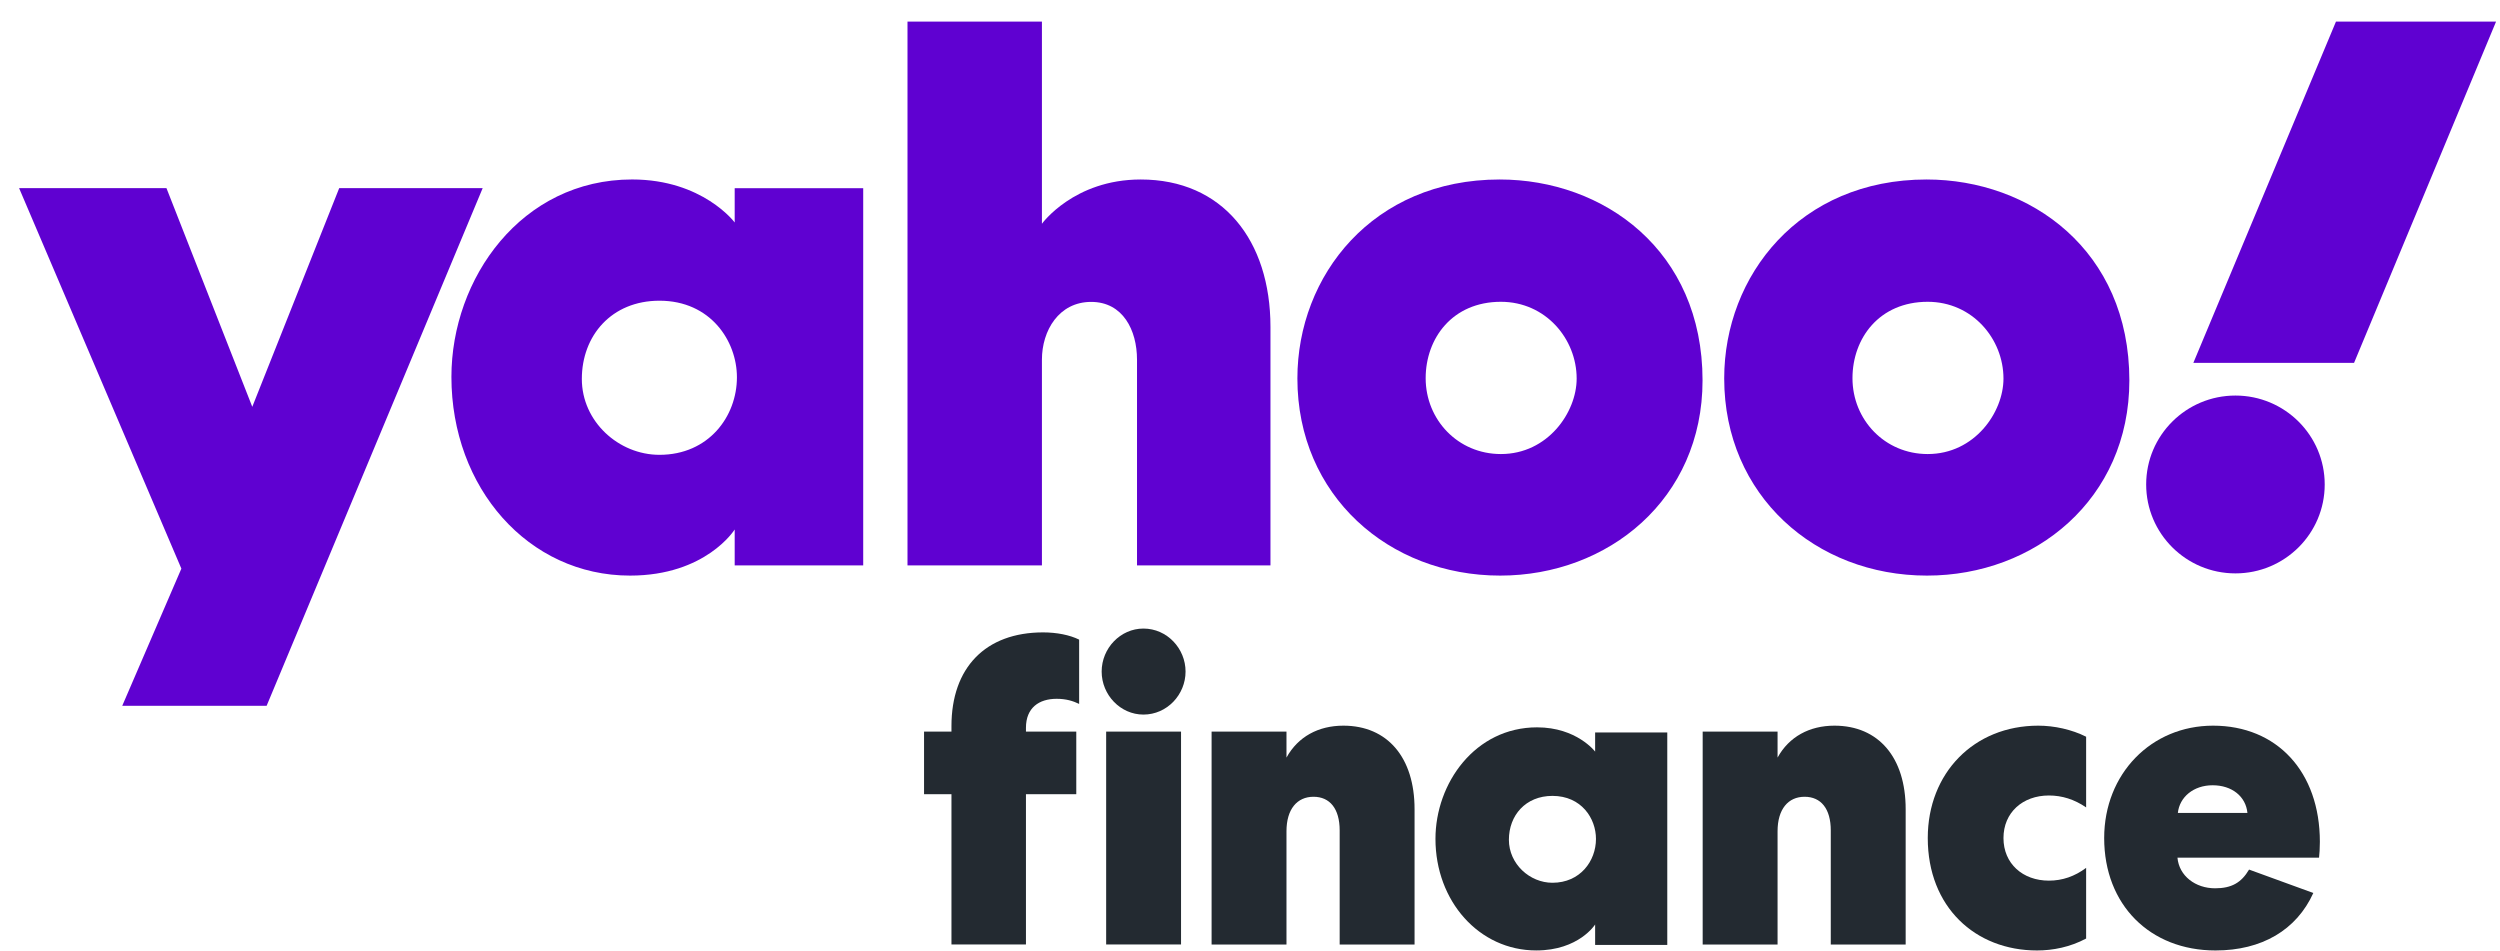
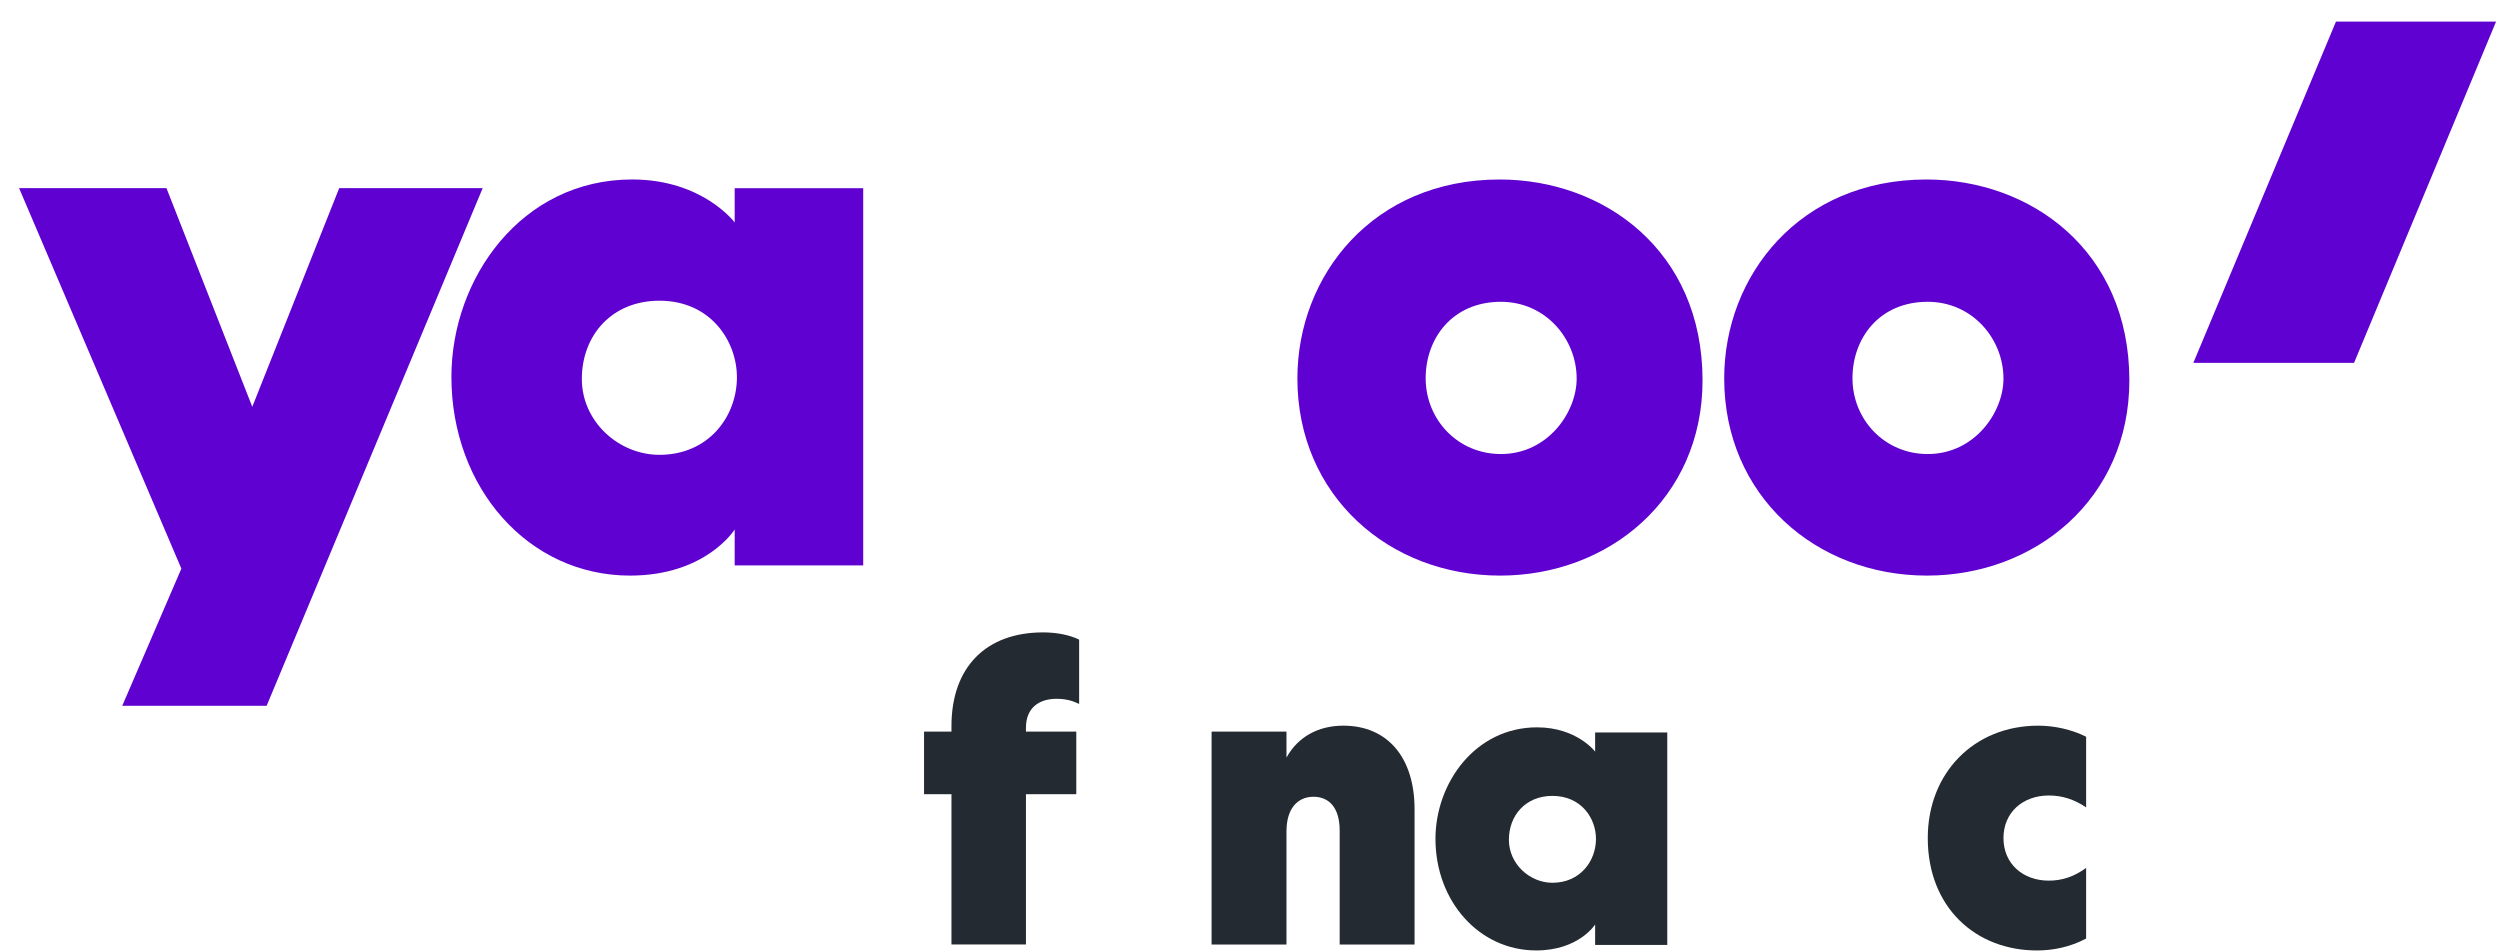
<svg xmlns="http://www.w3.org/2000/svg" width="113" height="43" viewBox="0 0 113 43" fill="none">
  <g clip-path="url(#clip0_3216_5475)">
    <path d="M46.373 32.895C46.373 31.99 46.965 31.586 47.76 31.586C48.185 31.586 48.5 31.683 48.777 31.817V28.911C48.352 28.7 47.76 28.584 47.149 28.584C44.541 28.584 43.006 30.181 43.006 32.818V33.068H41.767V35.897H43.006V42.691H46.373V35.897H48.648V33.068H46.373V32.895Z" fill="#232A31" />
-     <path d="M53.383 42.691V33.069H49.998V42.691H53.383ZM53.587 30.355C53.587 29.316 52.755 28.411 51.682 28.411C50.646 28.411 49.795 29.296 49.795 30.355C49.795 31.413 50.646 32.299 51.682 32.299C52.755 32.299 53.587 31.394 53.587 30.355Z" fill="#232A31" />
    <path d="M58.149 37.573C58.149 36.572 58.63 36.014 59.37 36.014C60.109 36.014 60.553 36.553 60.553 37.534V42.692H63.938V36.572C63.938 34.243 62.718 32.8 60.72 32.8C59.592 32.8 58.667 33.3 58.149 34.243V33.069H54.764V42.692H58.149V37.573Z" fill="#232A31" />
    <path d="M69.475 32.876C66.677 32.876 64.883 35.397 64.883 37.918C64.883 40.728 66.851 42.96 69.437 42.96C71.366 42.96 72.1 41.786 72.1 41.786V42.71H75.361V33.107H72.1V33.973C72.1 33.973 71.27 32.876 69.475 32.876ZM70.17 35.974C71.482 35.974 72.138 36.994 72.138 37.918C72.138 38.919 71.424 39.901 70.17 39.901C69.147 39.901 68.202 39.054 68.202 37.957C68.202 36.86 68.954 35.974 70.17 35.974Z" fill="#232A31" />
-     <path d="M80.346 37.573C80.346 36.572 80.827 36.014 81.567 36.014C82.307 36.014 82.751 36.553 82.751 37.534V42.692H86.136V36.572C86.136 34.243 84.915 32.8 82.917 32.8C81.789 32.8 80.864 33.3 80.346 34.243V33.069H76.961V42.692H80.346V37.573Z" fill="#232A31" />
    <path d="M87.135 37.88C87.135 40.998 89.281 42.961 92.074 42.961C92.795 42.961 93.572 42.807 94.293 42.422V39.228C93.775 39.613 93.221 39.805 92.61 39.805C91.426 39.805 90.557 39.035 90.557 37.88C90.557 36.726 91.426 35.956 92.61 35.956C93.202 35.956 93.757 36.129 94.293 36.495V33.3C93.646 32.973 92.851 32.8 92.129 32.8C89.225 32.8 87.135 34.936 87.135 37.88Z" fill="#232A31" />
-     <path d="M101.658 39.305C101.306 39.901 100.862 40.151 100.122 40.151C99.234 40.151 98.495 39.593 98.421 38.766H104.821C104.839 38.593 104.858 38.362 104.858 38.054C104.858 34.878 102.915 32.8 100.03 32.8C97.237 32.8 95.109 34.974 95.109 37.88C95.109 40.902 97.181 42.961 100.141 42.961C102.231 42.961 103.803 42.038 104.562 40.363L101.658 39.305ZM98.439 36.745C98.513 36.033 99.142 35.494 100.011 35.494C100.881 35.494 101.51 35.995 101.584 36.745H98.439Z" fill="#232A31" />
    <path d="M0.863 8.504H7.524L11.403 18.388L15.332 8.504H21.817L12.051 31.903H5.525L8.198 25.702L0.863 8.504Z" fill="#5F01D1" />
    <path d="M28.573 8.112C23.568 8.112 20.404 12.583 20.404 17.035C20.404 22.045 23.873 26.017 28.478 26.017C31.913 26.017 33.208 23.933 33.208 23.933V25.557H39.017V8.506H33.208V10.056C33.208 10.056 31.763 8.112 28.573 8.112ZM29.808 13.592C32.117 13.592 33.309 15.412 33.309 17.054C33.309 18.823 32.032 20.558 29.808 20.558C27.965 20.558 26.299 19.057 26.299 17.129C26.299 15.174 27.639 13.592 29.808 13.592Z" fill="#5F01D1" />
-     <path d="M41.019 25.555V0.976H47.095V10.114C47.095 10.114 48.538 8.113 51.561 8.113C55.258 8.113 57.425 10.857 57.425 14.779V25.555H51.393V16.255C51.393 14.928 50.758 13.646 49.321 13.646C47.858 13.646 47.095 14.947 47.095 16.255V25.555H41.019Z" fill="#5F01D1" />
    <path d="M67.785 8.113C62.054 8.113 58.642 12.454 58.642 17.105C58.642 22.398 62.774 26.017 67.807 26.017C72.686 26.017 76.955 22.562 76.955 17.194C76.955 11.32 72.485 8.113 67.785 8.113ZM67.84 13.641C69.865 13.641 71.265 15.32 71.265 17.112C71.265 18.639 69.96 20.523 67.84 20.523C65.898 20.523 64.44 18.971 64.44 17.095C64.44 15.287 65.652 13.641 67.84 13.641Z" fill="#5F01D1" />
    <path d="M87.078 8.113C81.346 8.113 77.934 12.454 77.934 17.105C77.934 22.398 82.066 26.017 87.099 26.017C91.978 26.017 96.247 22.562 96.247 17.194C96.247 11.32 91.777 8.113 87.078 8.113ZM87.132 13.641C89.157 13.641 90.557 15.32 90.557 17.112C90.557 18.639 89.252 20.523 87.132 20.523C85.19 20.523 83.732 18.971 83.732 17.095C83.732 15.287 84.944 13.641 87.132 13.641Z" fill="#5F01D1" />
-     <path d="M101.042 25.917C103.27 25.917 105.077 24.118 105.077 21.898C105.077 19.678 103.27 17.879 101.042 17.879C98.813 17.879 97.007 19.678 97.007 21.898C97.007 24.118 98.813 25.917 101.042 25.917Z" fill="#5F01D1" />
    <path d="M106.403 16.403H99.139L105.586 0.976H112.822L106.403 16.403Z" fill="#5F01D1" />
  </g>
  <defs>
    <clipPath id="clip0_3216_5475">
      <rect width="111.959" height="41.985" fill="white" transform="translate(0.863 0.978)" />
    </clipPath>
  </defs>
</svg>